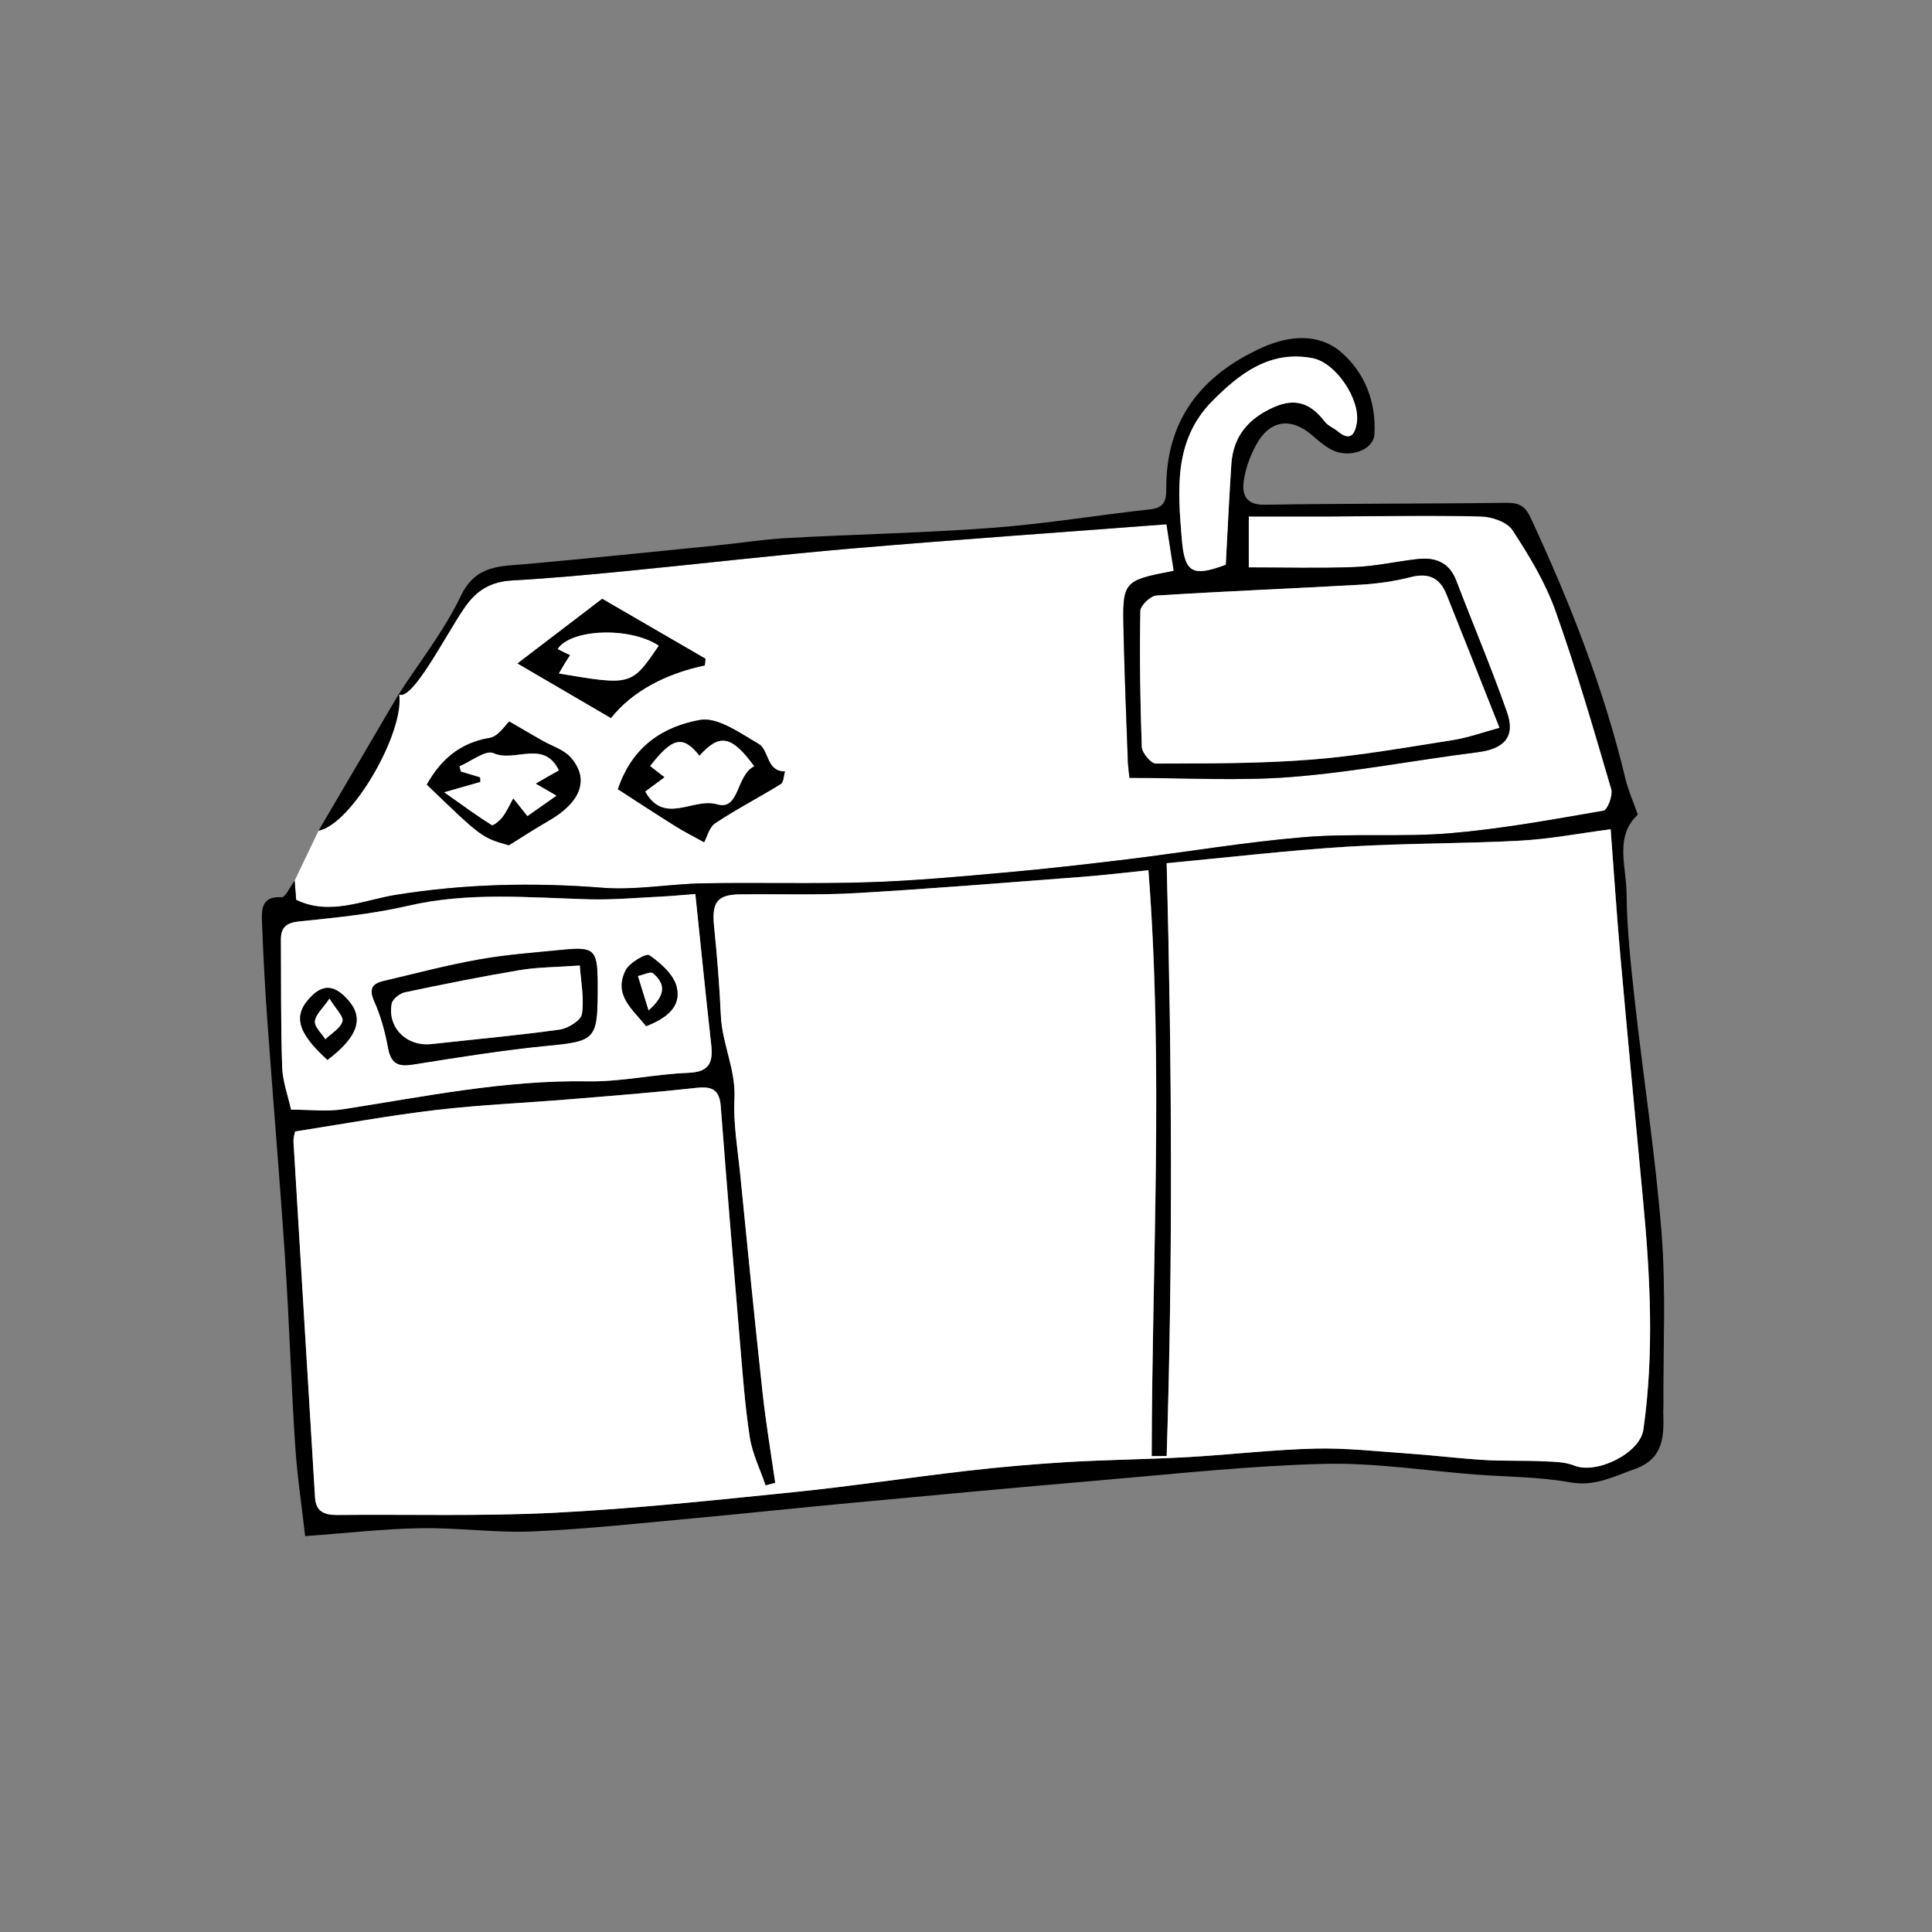
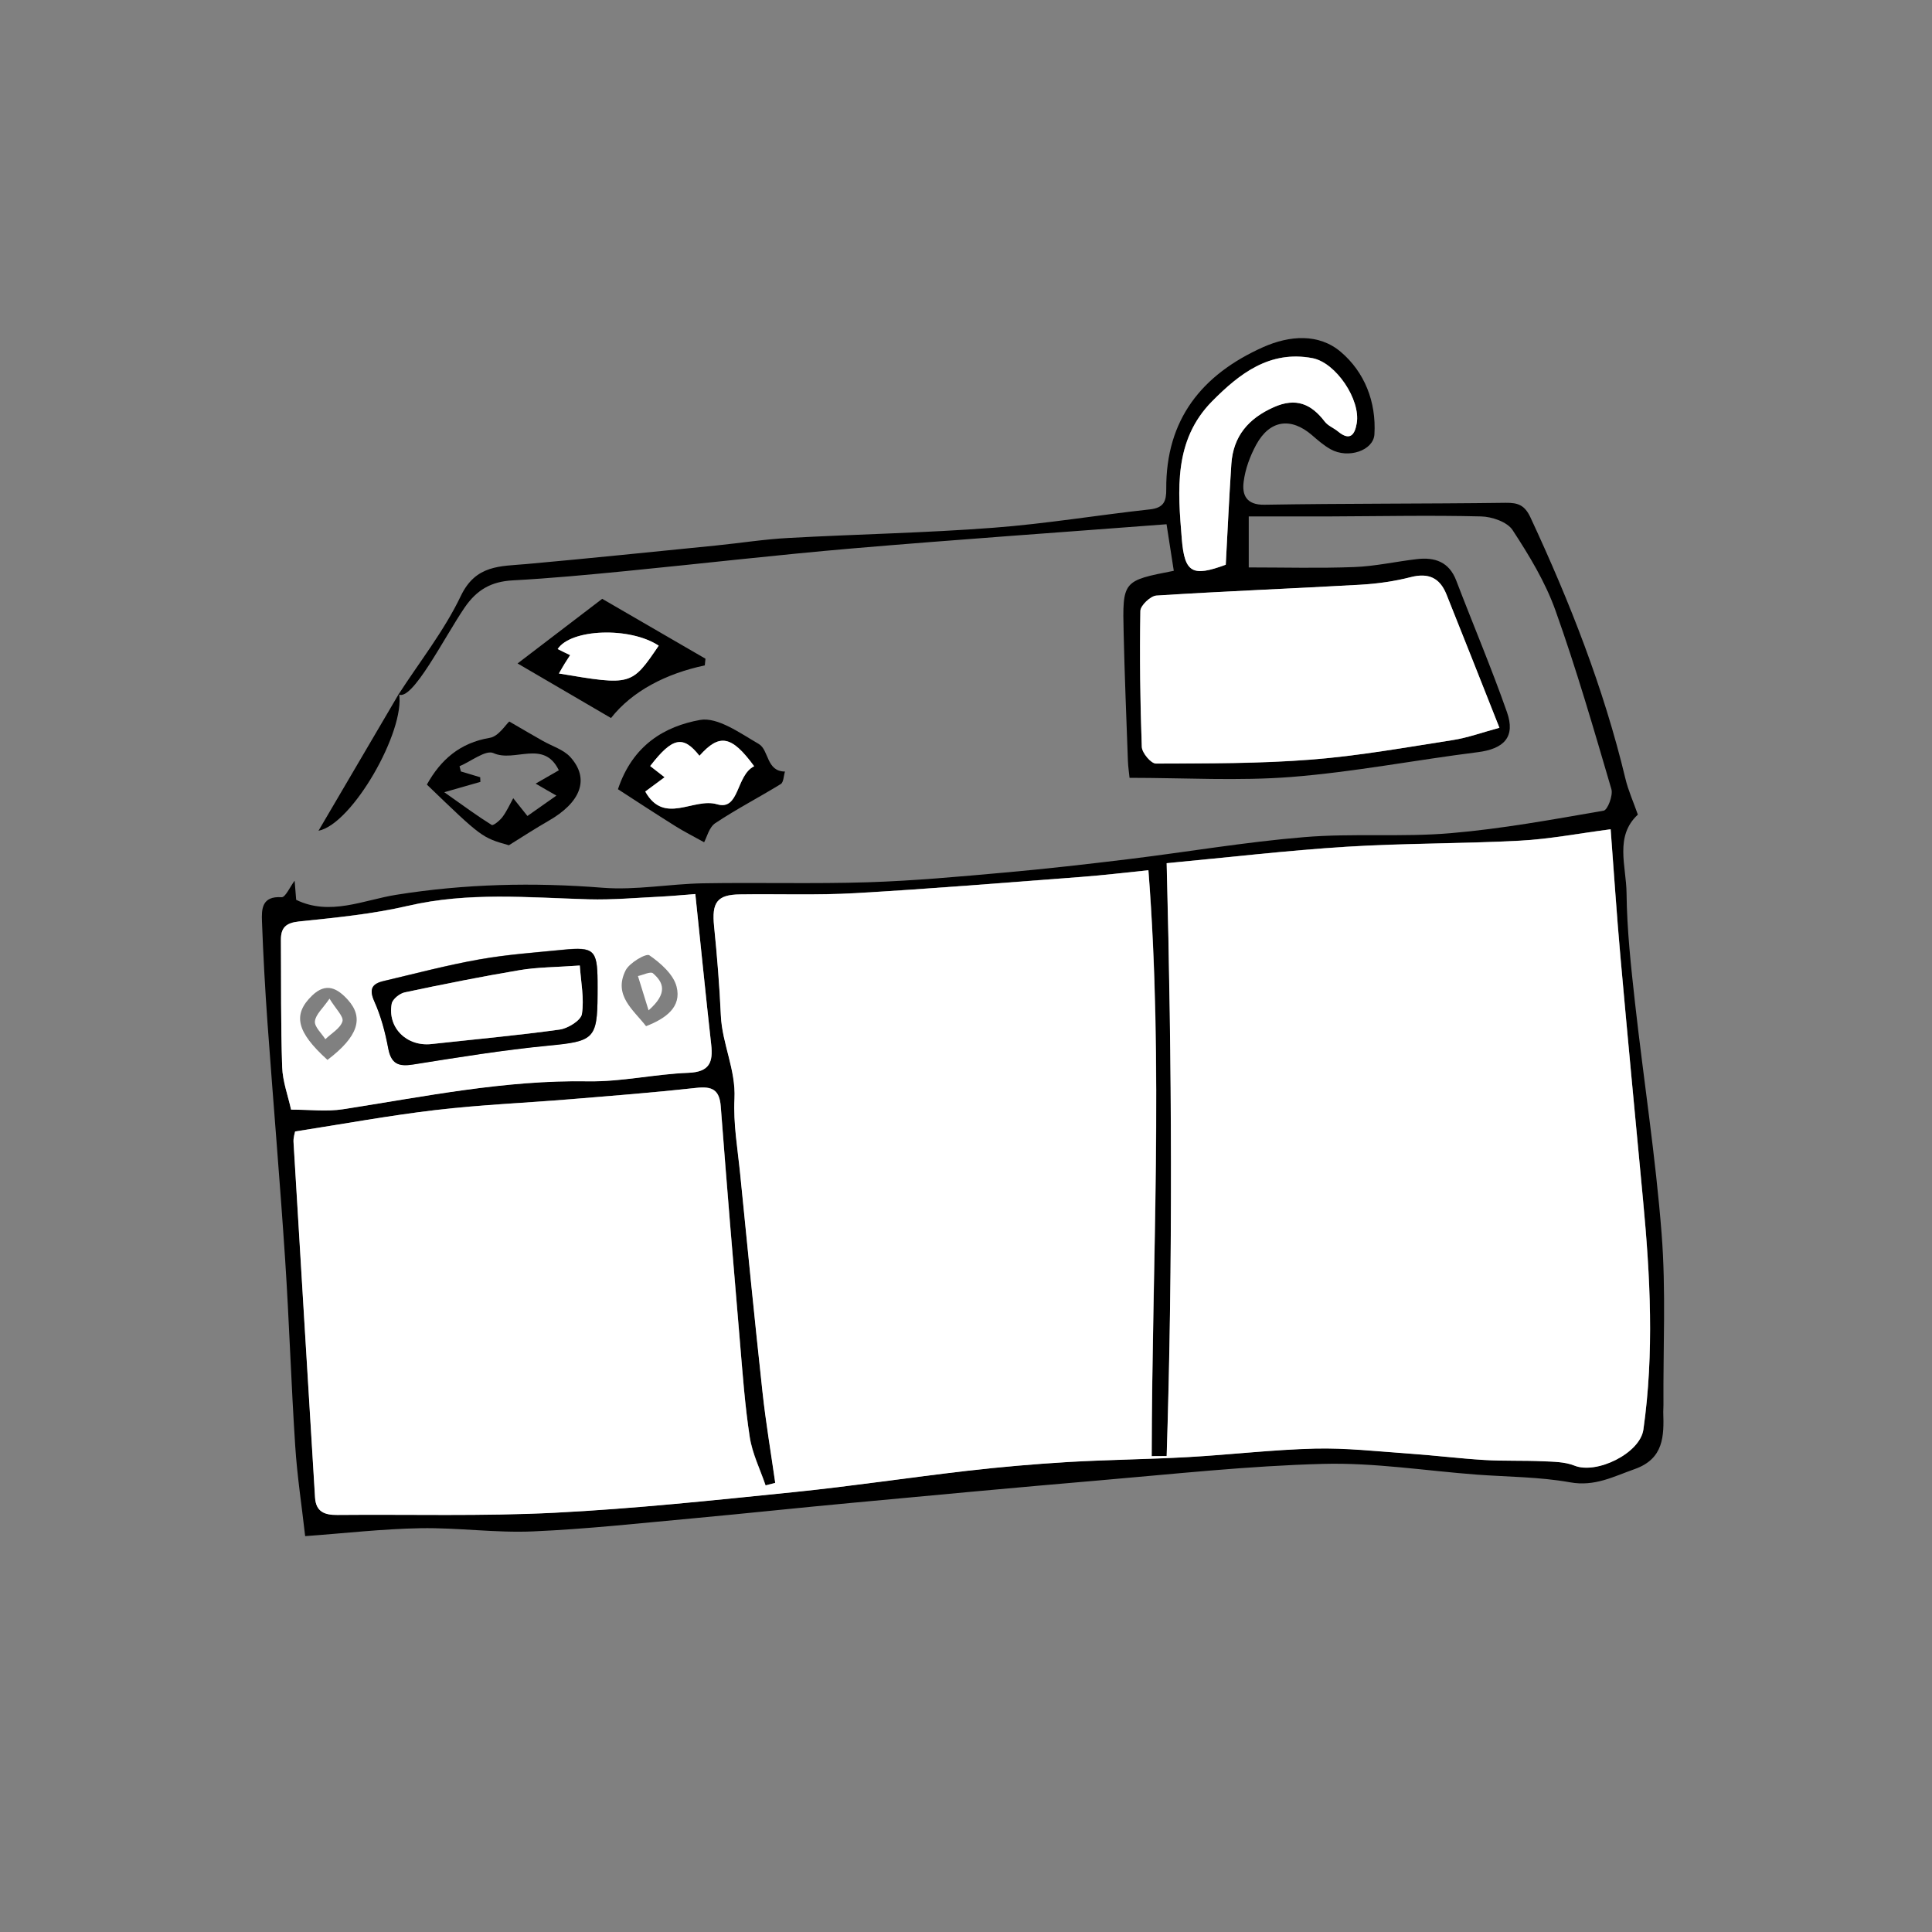
<svg xmlns="http://www.w3.org/2000/svg" version="1.1" id="レイヤー_1" x="0px" y="0px" viewBox="0 0 200 200" style="enable-background:new 0 0 200 200;" xml:space="preserve">
  <rect x="0" y="0" width="200" height="200" fill="#808080" stroke="none" />
  <style type="text/css">
	.st0{fill:#FFFFFF;}
</style>
  <g>
-     <path class="st0" d="M30.5,91.17c0.82-1.72,1.64-3.45,2.47-5.17c3.67-4.21,6.43-8.96,8.34-14.21c0,0-0.07,0.1-0.07,0.1   c2.29-2.97,4.71-5.86,6.82-8.96c1.28-1.88,2.78-2.71,4.99-2.84c3.9-0.22,7.8-0.59,11.69-0.96c7.84-0.76,15.66-1.68,23.51-2.35   c10.68-0.91,21.37-1.65,32.49-2.5c0.2,1.32,0.48,3.08,0.75,4.82c-5.29,1.03-5.32,1.03-5.19,6.45c0.1,4.4,0.28,8.8,0.44,13.2   c0.02,0.63,0.12,1.25,0.17,1.78c5.71,0,11.26,0.34,16.76-0.09c6.45-0.51,12.83-1.75,19.25-2.56c2.77-0.35,3.96-1.59,3.06-4.15   c-1.61-4.59-3.51-9.08-5.25-13.62c-0.74-1.94-2.22-2.44-4.08-2.22c-2.16,0.25-4.31,0.74-6.47,0.82c-3.62,0.14-7.24,0.04-10.93,0.04   c0-1.86,0-3.35,0-5.28c2.94,0,5.69,0.01,8.44,0c5.2-0.02,10.4-0.13,15.6,0c1.13,0.03,2.72,0.57,3.27,1.41   c1.72,2.62,3.39,5.38,4.44,8.32c2.17,6.08,3.97,12.3,5.79,18.5c0.19,0.64-0.4,2.16-0.8,2.23c-5.26,0.91-10.53,1.88-15.84,2.33   c-5.03,0.42-10.13-0.01-15.16,0.41c-6.09,0.5-12.13,1.54-18.2,2.28c-4.27,0.52-8.56,1.01-12.85,1.39c-4.68,0.42-9.37,0.85-14.06,1   c-5.7,0.18-11.41,0.01-17.12,0.11c-3.46,0.06-6.95,0.73-10.38,0.46c-7.18-0.57-14.26-0.41-21.39,0.73   c-3.39,0.54-6.87,2.22-10.35,0.52C30.6,92.44,30.55,91.81,30.5,91.17z M52.72,74.69c-0.38,0.34-1.12,1.55-2.03,1.7   c-3.08,0.52-5.07,2.25-6.51,4.84c5.7,5.49,5.7,5.49,8.49,6.28c1.53-0.94,2.77-1.76,4.06-2.5c3.41-1.94,4.34-4.38,2.3-6.63   c-0.71-0.78-1.9-1.13-2.86-1.68C55.19,76.13,54.21,75.56,52.72,74.69z M72.89,87.19c0.28-0.51,0.51-1.55,1.15-1.98   c2.19-1.45,4.54-2.66,6.78-4.05c0.3-0.18,0.3-0.85,0.43-1.29c-1.95-0.01-1.64-2.23-2.72-2.86c-1.91-1.11-4.24-2.81-6.08-2.48   c-3.59,0.65-6.95,2.55-8.49,7.17c1.89,1.21,3.9,2.54,5.94,3.82C70.8,86.08,71.74,86.55,72.89,87.19z M72.96,68.88   c0.02-0.23,0.04-0.46,0.06-0.69c-3.67-2.13-7.35-4.26-10.69-6.2c-2.94,2.25-5.65,4.31-8.76,6.69c3.61,2.11,6.6,3.85,9.67,5.65   C65.45,71.55,68.92,69.74,72.96,68.88z" />
    <path d="M30.5,91.17c0.05,0.63,0.1,1.26,0.16,1.98c3.49,1.7,6.97,0.02,10.35-0.52c7.13-1.14,14.21-1.3,21.39-0.73   c3.42,0.27,6.92-0.4,10.38-0.46c5.7-0.1,11.42,0.07,17.12-0.11c4.69-0.15,9.38-0.58,14.06-1c4.29-0.38,8.57-0.87,12.85-1.39   c6.07-0.74,12.11-1.78,18.2-2.28c5.03-0.42,10.13,0.02,15.16-0.41c5.31-0.45,10.58-1.42,15.84-2.33c0.41-0.07,0.99-1.59,0.8-2.23   c-1.82-6.2-3.62-12.42-5.79-18.5c-1.05-2.94-2.72-5.69-4.44-8.32c-0.55-0.84-2.14-1.39-3.27-1.41c-5.2-0.13-10.4-0.02-15.6,0   c-2.75,0.01-5.5,0-8.44,0c0,1.93,0,3.42,0,5.28c3.68,0,7.31,0.1,10.93-0.04c2.16-0.08,4.31-0.57,6.47-0.82   c1.86-0.22,3.34,0.28,4.08,2.22c1.74,4.55,3.64,9.03,5.25,13.62c0.9,2.56-0.29,3.81-3.06,4.15c-6.43,0.81-12.81,2.05-19.25,2.56   c-5.49,0.43-11.05,0.09-16.76,0.09c-0.05-0.53-0.15-1.15-0.17-1.78c-0.16-4.4-0.34-8.8-0.44-13.2c-0.13-5.42-0.1-5.42,5.19-6.45   c-0.27-1.74-0.54-3.5-0.75-4.82c-11.12,0.85-21.81,1.59-32.49,2.5c-7.84,0.67-15.67,1.58-23.51,2.35   c-3.89,0.38-7.79,0.75-11.69,0.96c-2.21,0.12-3.71,0.96-4.99,2.84c-2.11,3.1-5.42,9.73-6.82,8.96c2.18-3.38,4.72-6.58,6.44-10.18   c1.55-3.25,4.09-3.07,6.8-3.31c6.55-0.59,13.09-1.27,19.63-1.92c2.5-0.25,4.99-0.65,7.49-0.78c7.08-0.39,14.18-0.52,21.25-1.06   c5.41-0.41,10.78-1.31,16.18-1.9c1.44-0.16,1.69-0.86,1.68-2.1c-0.05-7.19,3.67-11.85,10.02-14.69c2.76-1.23,5.78-1.44,8.05,0.49   c2.45,2.08,3.68,5.16,3.48,8.53c-0.1,1.68-2.71,2.56-4.53,1.55c-0.7-0.39-1.32-0.93-1.93-1.46c-2.19-1.89-4.38-1.58-5.78,0.99   c-0.64,1.18-1.14,2.53-1.3,3.85c-0.17,1.34,0.27,2.39,2.15,2.36c8.33-0.14,16.65-0.09,24.98-0.2c1.3-0.02,1.98,0.26,2.57,1.53   c4.06,8.72,7.57,17.64,9.82,27.02c0.29,1.22,0.82,2.39,1.29,3.73c-2.43,2.24-1.2,5.33-1.17,8.13c0.04,3.8,0.46,7.6,0.88,11.39   c0.89,7.96,2.13,15.89,2.75,23.87c0.46,5.88,0.15,11.82,0.19,17.73c0,0.24-0.02,0.49-0.02,0.73c0.08,2.49,0.06,4.83-2.96,5.9   c-2.19,0.77-4.13,1.83-6.68,1.37c-3.18-0.57-6.46-0.56-9.7-0.8c-5.28-0.4-10.58-1.25-15.85-1.11c-7.74,0.2-15.47,1.05-23.2,1.71   c-8.56,0.73-17.11,1.53-25.66,2.33c-5.4,0.5-10.8,1.08-16.2,1.58c-5.58,0.51-11.17,1.13-16.76,1.37c-3.87,0.17-7.77-0.4-11.65-0.33   c-3.96,0.07-7.9,0.53-11.93,0.82c-0.35-3.12-0.83-6.22-1.03-9.35c-0.42-6.41-0.62-12.84-1.04-19.25   c-0.54-8.18-1.24-16.36-1.83-24.54c-0.25-3.49-0.44-6.98-0.57-10.47c-0.05-1.3-0.03-2.67,2.04-2.53   C29.55,92.89,30.04,91.77,30.5,91.17z M30.55,117.13c-0.02,0.1-0.19,0.58-0.16,1.04c0.73,12.28,1.48,24.56,2.23,36.84   c0.09,1.5,1,1.83,2.31,1.81c7.51-0.07,15.03,0.15,22.52-0.23c8.28-0.42,16.54-1.3,24.79-2.14c5.98-0.61,11.92-1.51,17.89-2.2   c3.47-0.4,6.95-0.7,10.44-0.91c4.14-0.24,8.29-0.28,12.43-0.51c4.38-0.24,8.75-0.77,13.13-0.88c3.21-0.08,6.44,0.28,9.65,0.51   c2.63,0.18,5.25,0.51,7.88,0.67c2.01,0.12,4.02,0.04,6.03,0.13c1.11,0.05,2.3,0.05,3.3,0.45c2.28,0.92,6.79-1.26,7.14-3.73   c1.12-7.93,0.71-15.87-0.04-23.8c-0.8-8.39-1.59-16.78-2.34-25.18c-0.38-4.27-0.66-8.54-1.01-13.16c-3.31,0.43-6.34,1.02-9.39,1.18   c-5.99,0.32-12.01,0.25-17.99,0.63c-6.05,0.38-12.09,1.09-18.58,1.7c0.54,20.81,0.65,41.1,0,61.37c-0.52,0-1.03,0.01-1.55,0.01   c0.04-20.2,1.24-40.42-0.34-60.65c-2.27,0.23-4.59,0.52-6.92,0.69c-7.79,0.59-15.58,1.23-23.38,1.68   c-3.99,0.23-7.99,0.07-11.99,0.13c-2.37,0.03-2.93,0.84-2.67,3.3c0.31,3.07,0.56,6.15,0.7,9.23c0.13,2.93,1.56,5.6,1.41,8.63   c-0.13,2.58,0.33,5.19,0.59,7.78c0.75,7.52,1.49,15.04,2.31,22.56c0.34,3.15,0.88,6.28,1.32,9.42c-0.33,0.09-0.67,0.17-1,0.26   c-0.56-1.66-1.37-3.29-1.64-5c-0.51-3.28-0.74-6.6-1.02-9.91c-0.69-8.1-1.36-16.2-1.98-24.31c-0.13-1.75-0.9-2.12-2.54-1.93   c-4.36,0.49-8.73,0.82-13.1,1.18c-4.61,0.38-9.25,0.57-13.84,1.11C40.32,115.48,35.55,116.36,30.55,117.13z M155.22,75.34   c-1.93-4.86-3.7-9.35-5.49-13.82c-0.68-1.68-1.84-2.24-3.68-1.77c-1.71,0.44-3.49,0.69-5.26,0.79c-7.03,0.4-14.06,0.67-21.08,1.12   c-0.61,0.04-1.65,1.03-1.66,1.59c-0.08,4.69-0.03,9.39,0.15,14.08c0.02,0.62,0.95,1.72,1.46,1.72c5.36-0.01,10.74,0.01,16.08-0.41   c4.91-0.39,9.78-1.27,14.65-2.02C151.94,76.37,153.44,75.82,155.22,75.34z M71.98,92.55c-1.3,0.1-2.43,0.21-3.55,0.26   c-2.51,0.12-5.02,0.35-7.52,0.28c-6.23-0.19-12.44-0.77-18.65,0.67c-3.69,0.86-7.5,1.23-11.28,1.62c-1.38,0.14-1.91,0.64-1.9,1.92   c0.03,4.38-0.02,8.77,0.13,13.15c0.05,1.5,0.61,2.98,0.92,4.41c1.94,0,3.7,0.22,5.38-0.04c8.42-1.31,16.76-3.04,25.37-2.89   c3.45,0.06,6.91-0.75,10.38-0.88c2.21-0.08,2.57-1.1,2.36-2.95C73.06,103.04,72.55,97.96,71.98,92.55z M126.89,58.46   c0.19-3.48,0.34-6.97,0.58-10.45c0.2-2.87,1.77-4.71,4.4-5.87c2.29-1.01,3.87-0.33,5.27,1.5c0.33,0.43,0.93,0.65,1.36,1.01   c1.24,1.03,1.74,0.37,1.95-0.85c0.4-2.42-2.14-6.26-4.58-6.73c-4.42-0.84-7.56,1.6-10.39,4.46c-4.01,4.05-3.56,9.21-3.14,14.26   C122.63,59.33,123.45,59.73,126.89,58.46z" />
    <path d="M41.31,71.79c0.66,3.87-4.83,13.52-8.34,14.21C35.75,81.27,38.53,76.53,41.31,71.79z" />
    <path d="M52.72,74.69c1.49,0.87,2.47,1.44,3.46,2c0.96,0.55,2.15,0.9,2.86,1.68c2.03,2.25,1.11,4.69-2.3,6.63   c-1.29,0.74-2.54,1.55-4.06,2.5c-2.79-0.79-2.79-0.79-8.49-6.28c1.44-2.59,3.43-4.32,6.51-4.84C51.6,76.24,52.33,75.03,52.72,74.69   z M55.45,81.12c1.09-0.63,1.75-1.01,2.4-1.38c-1.56-3.23-4.58-0.78-6.77-1.78c-0.8-0.36-2.32,0.86-3.51,1.36   c0.05,0.18,0.09,0.36,0.14,0.54c0.67,0.2,1.34,0.4,2,0.6c0.01,0.16,0.01,0.32,0.02,0.48c-1.01,0.29-2.02,0.58-3.74,1.07   c1.94,1.37,3.39,2.44,4.91,3.39c0.15,0.1,0.84-0.45,1.12-0.83c0.44-0.59,0.75-1.29,1.11-1.94c0.47,0.59,0.94,1.18,1.47,1.84   c0.91-0.64,1.88-1.32,3-2.11C56.87,81.95,56.36,81.65,55.45,81.12z" />
    <path d="M72.89,87.19c-1.15-0.64-2.09-1.11-2.98-1.67c-2.04-1.28-4.06-2.6-5.94-3.82c1.54-4.62,4.9-6.52,8.49-7.17   c1.83-0.33,4.16,1.37,6.08,2.48c1.08,0.63,0.77,2.85,2.72,2.86c-0.14,0.44-0.14,1.11-0.43,1.29c-2.24,1.38-4.59,2.59-6.78,4.05   C73.4,85.64,73.17,86.68,72.89,87.19z M78.07,79.32c-2.35-3.21-3.6-3.4-5.67-1.08c-1.69-2.15-2.79-1.94-5.1,1.06   c0.46,0.36,0.92,0.72,1.49,1.16c-0.75,0.56-1.37,1.01-2,1.48c1.97,3.51,4.98,0.59,7.44,1.32C76.58,83.95,76.18,80.26,78.07,79.32z" />
    <path d="M72.96,68.88c-4.04,0.86-7.51,2.66-9.71,5.45c-3.07-1.8-6.06-3.54-9.67-5.65c3.11-2.38,5.82-4.44,8.76-6.69   c3.34,1.94,7.01,4.07,10.69,6.2C73,68.42,72.98,68.65,72.96,68.88z M68.19,66.84c-2.99-1.99-9.11-1.74-10.46,0.35   c0.4,0.19,0.79,0.38,1.29,0.63c-0.23,0.35-0.4,0.6-0.56,0.87c-0.2,0.32-0.38,0.65-0.6,1.03C65.37,70.98,65.37,70.98,68.19,66.84z" />
    <path class="st0" d="M30.55,117.13c5-0.78,9.77-1.66,14.58-2.22c4.59-0.54,9.23-0.73,13.84-1.11c4.37-0.36,8.74-0.7,13.1-1.18   c1.64-0.18,2.41,0.18,2.54,1.93c0.62,8.11,1.29,16.21,1.98,24.31c0.28,3.31,0.52,6.64,1.02,9.91c0.26,1.71,1.07,3.33,1.64,5   c0.33-0.09,0.67-0.17,1-0.26c-0.45-3.14-0.98-6.27-1.32-9.42c-0.82-7.51-1.56-15.04-2.31-22.56c-0.26-2.59-0.72-5.2-0.59-7.78   c0.15-3.03-1.28-5.69-1.41-8.63c-0.14-3.08-0.39-6.16-0.7-9.23c-0.25-2.46,0.3-3.27,2.67-3.3c4-0.06,8,0.1,11.99-0.13   c7.8-0.45,15.59-1.09,23.38-1.68c2.33-0.18,4.66-0.46,6.92-0.69c1.57,20.24,0.37,40.46,0.34,60.65c0.52,0,1.03-0.01,1.55-0.01   c0.65-20.27,0.54-40.56,0-61.37c6.5-0.61,12.53-1.32,18.58-1.7c5.99-0.37,12-0.31,17.99-0.63c3.05-0.16,6.08-0.75,9.39-1.18   c0.35,4.62,0.63,8.89,1.01,13.16c0.75,8.4,1.55,16.79,2.34,25.18c0.75,7.93,1.17,15.87,0.04,23.8c-0.35,2.47-4.86,4.66-7.14,3.73   c-1-0.4-2.19-0.4-3.3-0.45c-2.01-0.09-4.03-0.01-6.03-0.13c-2.63-0.16-5.25-0.49-7.88-0.67c-3.22-0.22-6.44-0.59-9.65-0.51   c-4.38,0.11-8.75,0.63-13.13,0.88c-4.14,0.23-8.29,0.27-12.43,0.51c-3.49,0.21-6.97,0.51-10.44,0.91   c-5.97,0.69-11.92,1.59-17.89,2.2c-8.25,0.84-16.51,1.72-24.79,2.14c-7.49,0.38-15.01,0.16-22.52,0.23   c-1.31,0.01-2.22-0.32-2.31-1.81c-0.74-12.28-1.5-24.56-2.23-36.84C30.37,117.71,30.54,117.23,30.55,117.13z" />
    <path class="st0" d="M155.22,75.34c-1.78,0.48-3.28,1.03-4.83,1.27c-4.87,0.76-9.74,1.64-14.65,2.02   c-5.34,0.42-10.72,0.39-16.08,0.41c-0.51,0-1.43-1.1-1.46-1.72c-0.17-4.69-0.23-9.39-0.15-14.08c0.01-0.56,1.05-1.55,1.66-1.59   c7.02-0.45,14.06-0.72,21.08-1.12c1.76-0.1,3.55-0.35,5.26-0.79c1.84-0.47,3,0.09,3.68,1.77C151.53,66,153.3,70.48,155.22,75.34z" />
    <path class="st0" d="M71.98,92.55c0.57,5.41,1.07,10.49,1.64,15.56c0.21,1.84-0.15,2.86-2.36,2.95c-3.47,0.13-6.93,0.94-10.38,0.88   c-8.6-0.15-16.95,1.58-25.37,2.89c-1.68,0.26-3.44,0.04-5.38,0.04c-0.31-1.43-0.87-2.91-0.92-4.41c-0.15-4.38-0.1-8.77-0.13-13.15   c-0.01-1.28,0.52-1.78,1.9-1.92c3.78-0.39,7.59-0.76,11.28-1.62c6.21-1.44,12.42-0.85,18.65-0.67c2.5,0.07,5.01-0.16,7.52-0.28   C69.56,92.76,70.68,92.65,71.98,92.55z M61.86,102.98c0-0.49,0-0.98,0-1.47c-0.03-3.16-0.39-3.52-3.52-3.21   c-2.9,0.29-5.82,0.49-8.69,1c-3.34,0.59-6.62,1.47-9.93,2.24c-1.19,0.28-1.55,0.81-0.97,2.11c0.69,1.54,1.13,3.21,1.44,4.87   c0.3,1.61,1.07,1.9,2.58,1.66c4.65-0.73,9.31-1.49,13.99-1.95C61.46,107.79,61.84,107.57,61.86,102.98z M66.88,106.23   c2.03-0.79,3.7-1.97,3.16-4.09c-0.32-1.27-1.66-2.45-2.82-3.25c-0.33-0.23-2.07,0.78-2.46,1.57   C63.47,103.05,65.57,104.53,66.88,106.23z M33.9,109.72c3.15-2.39,3.81-4.34,2.11-6.22c-1.05-1.16-2.23-1.86-3.7-0.44   C30.29,105.01,30.67,106.8,33.9,109.72z" />
    <path class="st0" d="M126.89,58.46c-3.44,1.27-4.26,0.87-4.55-2.66c-0.41-5.05-0.86-10.21,3.14-14.26   c2.83-2.86,5.96-5.3,10.39-4.46c2.44,0.47,4.99,4.31,4.58,6.73c-0.2,1.22-0.71,1.88-1.95,0.85c-0.44-0.36-1.03-0.58-1.36-1.01   c-1.4-1.84-2.98-2.52-5.27-1.5c-2.63,1.17-4.2,3-4.4,5.87C127.24,51.49,127.08,54.97,126.89,58.46z" />
-     <path class="st0" d="M55.45,81.12c0.92,0.53,1.43,0.83,2.15,1.25c-1.12,0.79-2.09,1.47-3,2.11c-0.53-0.67-1-1.26-1.47-1.84   c-0.36,0.65-0.67,1.35-1.11,1.94c-0.28,0.37-0.97,0.92-1.12,0.83c-1.52-0.95-2.97-2.02-4.91-3.39c1.72-0.49,2.73-0.78,3.74-1.07   c-0.01-0.16-0.01-0.32-0.02-0.48c-0.67-0.2-1.34-0.4-2-0.6c-0.05-0.18-0.09-0.36-0.14-0.54c1.19-0.5,2.71-1.72,3.51-1.36   c2.19,1,5.21-1.45,6.77,1.78C57.2,80.11,56.54,80.49,55.45,81.12z" />
    <path class="st0" d="M78.07,79.32c-1.9,0.94-1.5,4.63-3.83,3.94c-2.46-0.73-5.48,2.19-7.44-1.32c0.63-0.47,1.25-0.93,2-1.48   c-0.57-0.44-1.03-0.8-1.49-1.16c2.31-2.99,3.41-3.2,5.1-1.06C74.47,75.92,75.72,76.11,78.07,79.32z" />
    <path class="st0" d="M68.19,66.84c-2.82,4.14-2.82,4.14-10.33,2.88c0.22-0.38,0.4-0.71,0.6-1.03c0.16-0.26,0.34-0.52,0.56-0.87   c-0.51-0.24-0.9-0.43-1.29-0.63C59.08,65.1,65.2,64.86,68.19,66.84z" />
    <path d="M61.86,102.98c-0.02,4.59-0.41,4.82-5.1,5.27c-4.68,0.45-9.34,1.21-13.99,1.95c-1.51,0.24-2.27-0.05-2.58-1.66   c-0.31-1.66-0.75-3.34-1.44-4.87c-0.58-1.3-0.22-1.83,0.97-2.11c3.3-0.78,6.59-1.65,9.93-2.24c2.87-0.51,5.79-0.71,8.69-1   c3.13-0.31,3.49,0.04,3.52,3.21C61.87,102,61.86,102.49,61.86,102.98z M60.02,99.95c-2.51,0.18-4.4,0.17-6.23,0.48   c-3.98,0.67-7.94,1.46-11.89,2.3c-0.52,0.11-1.26,0.7-1.35,1.17c-0.46,2.49,1.55,4.45,4.11,4.18c4.43-0.48,8.87-0.88,13.28-1.5   c0.86-0.12,2.2-0.95,2.3-1.61C60.48,103.36,60.13,101.67,60.02,99.95z" />
-     <path d="M66.88,106.23c-1.31-1.7-3.41-3.18-2.12-5.77c0.39-0.79,2.13-1.8,2.46-1.57c1.17,0.81,2.5,1.98,2.82,3.25   C70.58,104.25,68.91,105.44,66.88,106.23z M67.14,104.59c2.05-1.8,1.52-2.92,0.46-3.84c-0.25-0.21-1.02,0.18-1.55,0.29   C66.38,102.1,66.7,103.17,67.14,104.59z" />
-     <path d="M33.9,109.72c-3.23-2.93-3.6-4.71-1.59-6.66c1.47-1.42,2.65-0.72,3.7,0.44C37.71,105.39,37.05,107.33,33.9,109.72z    M34.11,103.38c-0.68,1-1.43,1.63-1.51,2.34c-0.06,0.57,0.69,1.24,1.08,1.86c0.62-0.6,1.55-1.12,1.77-1.85   C35.6,105.25,34.76,104.45,34.11,103.38z" />
    <path class="st0" d="M60.02,99.95c0.12,1.72,0.47,3.41,0.22,5.02c-0.1,0.66-1.44,1.49-2.3,1.61c-4.41,0.61-8.85,1.01-13.28,1.5   c-2.56,0.28-4.57-1.69-4.11-4.18c0.09-0.47,0.82-1.06,1.35-1.17c3.95-0.84,7.91-1.63,11.89-2.3   C55.62,100.12,57.51,100.13,60.02,99.95z" />
    <path class="st0" d="M67.14,104.59c-0.44-1.42-0.77-2.49-1.1-3.55c0.53-0.11,1.3-0.5,1.55-0.29   C68.66,101.67,69.19,102.79,67.14,104.59z" />
    <path class="st0" d="M34.11,103.38c0.65,1.07,1.49,1.86,1.34,2.35c-0.22,0.73-1.15,1.24-1.77,1.85c-0.39-0.62-1.14-1.28-1.08-1.86   C32.68,105.01,33.43,104.38,34.11,103.38z" />
  </g>
</svg>